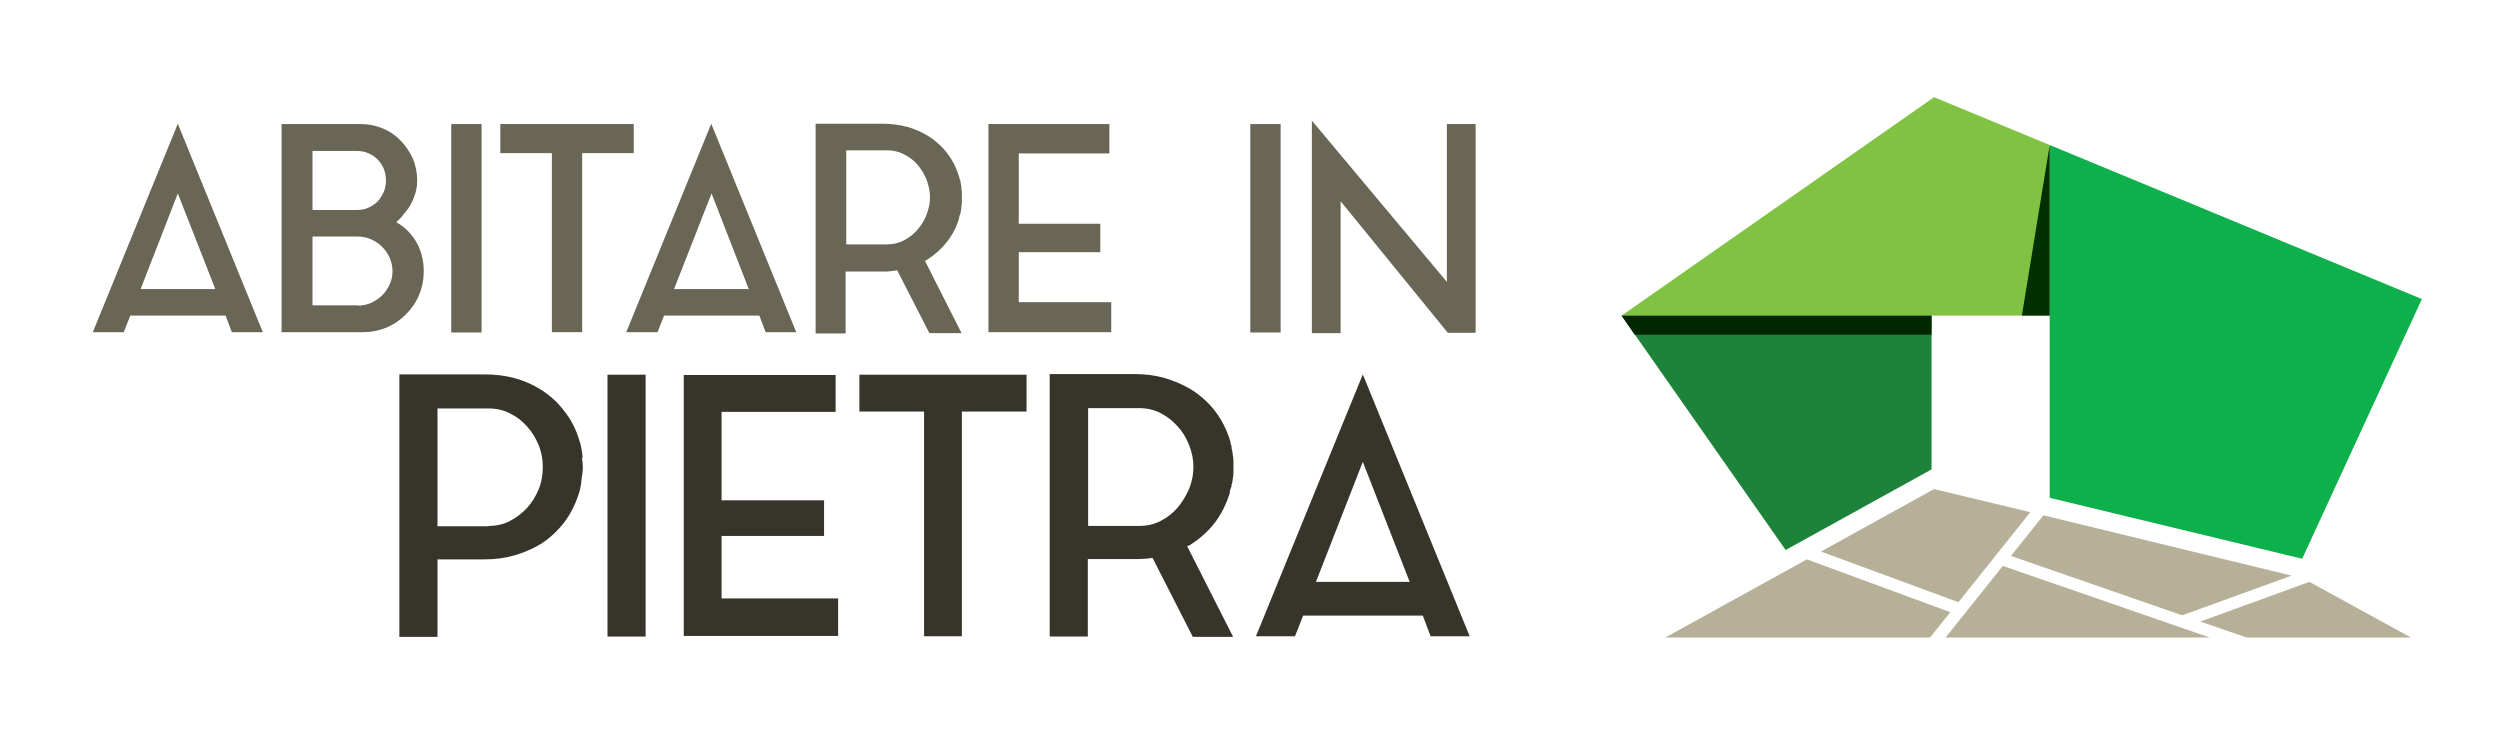
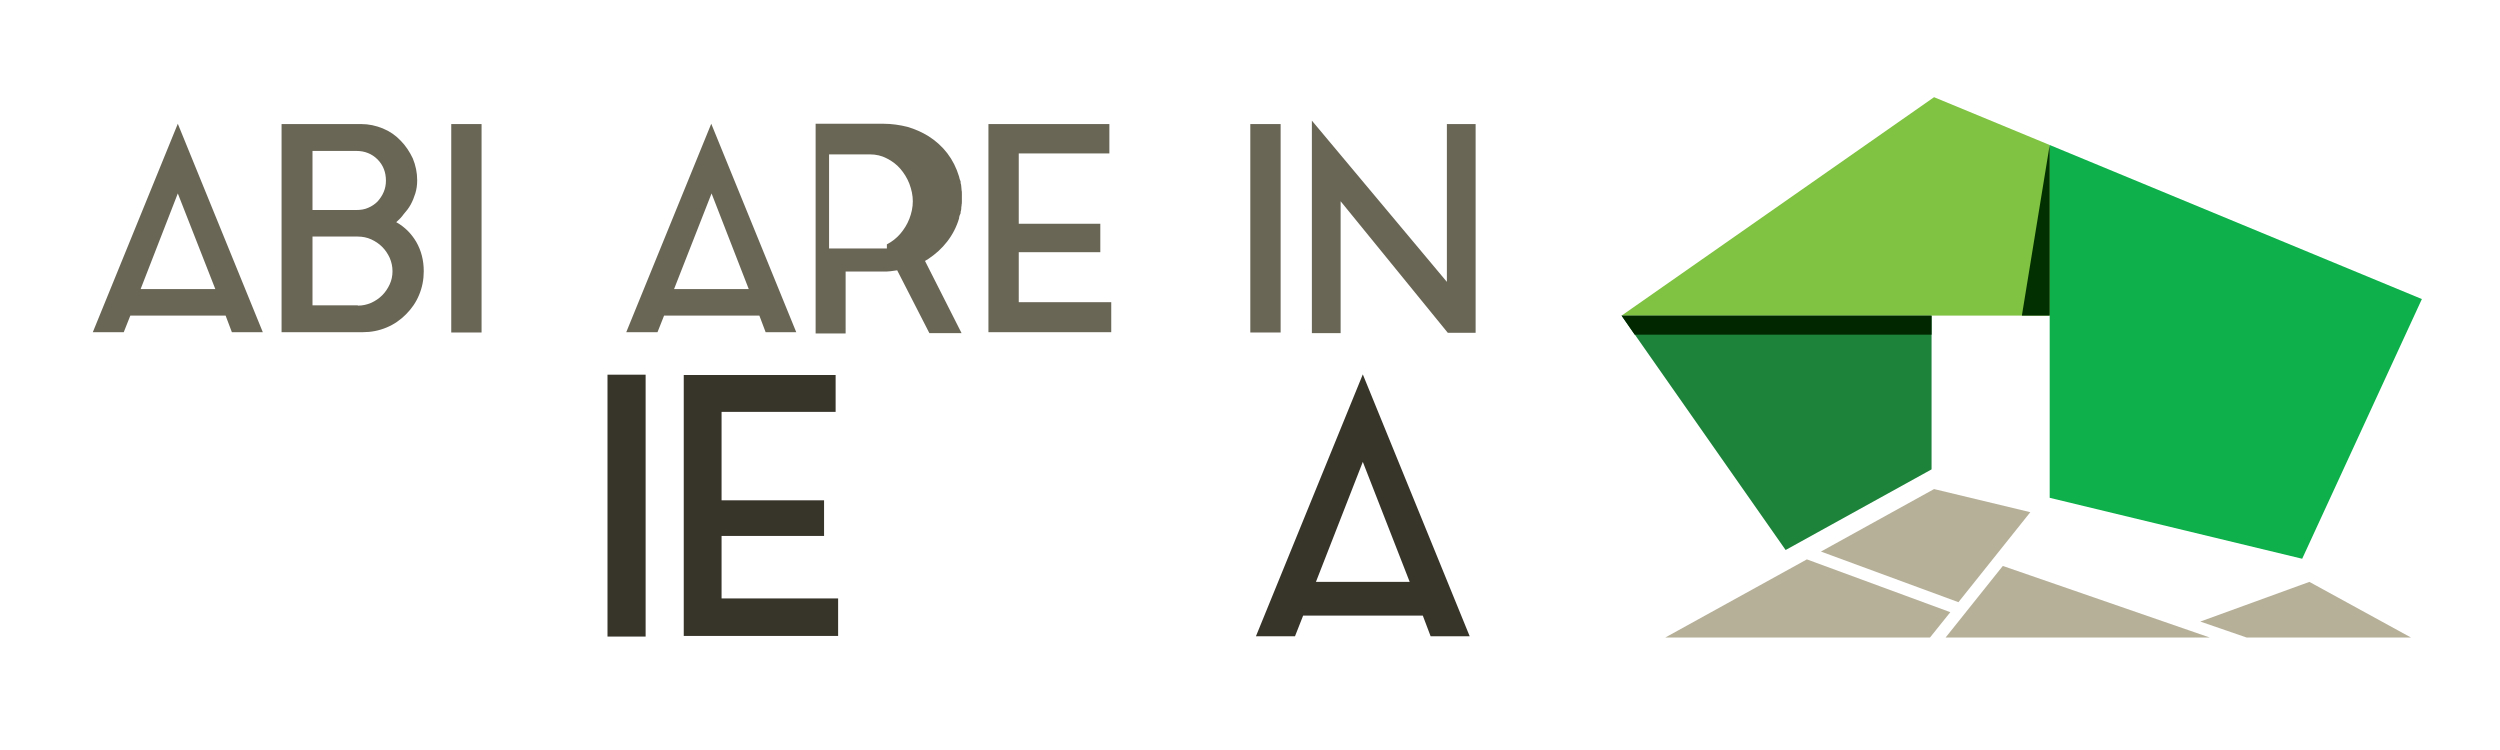
<svg xmlns="http://www.w3.org/2000/svg" version="1.1" id="Livello_1" x="0px" y="0px" viewBox="0 0 800 240" style="enable-background:new 0 0 800 240;" xml:space="preserve">
  <style type="text/css">
	.st0{fill:#696656;}
	.st1{fill:#37342A;}
	.st2{fill:#1D833A;}
	.st3{fill:#80C242;}
	.st4{fill:#0DB04B;}
	.st5{fill:#B6B099;}
	.st6{fill:#023000;}
	.st7{fill:#002700;}
</style>
  <g>
    <path class="st0" d="M29.7,106.3l27.2-66.7l27.2,66.7h-9.9l-2-5.3H41.7l-2.1,5.3H29.7z M45,92.5h23.9L56.9,61.9L45,92.5z" />
    <path class="st0" d="M126.8,71.1c2.7,1.5,4.8,3.6,6.4,6.3c1.6,2.8,2.4,5.9,2.4,9.4c0,2.7-0.5,5.2-1.5,7.6c-1,2.4-2.4,4.4-4.2,6.2   c-1.8,1.8-3.8,3.2-6.2,4.2c-2.4,1-4.9,1.5-7.6,1.5h-26V39.7h25.5c2.4,0,4.7,0.5,6.9,1.4c2.2,0.9,4.1,2.2,5.7,3.9   c1.6,1.6,2.9,3.6,3.9,5.7c0.9,2.2,1.4,4.5,1.4,7c0,1.5-0.2,2.9-0.6,4.2c-0.4,1.3-0.9,2.5-1.5,3.6c-0.6,1.1-1.4,2.1-2.2,3   C128.5,69.5,127.7,70.3,126.8,71.1z M100,67.2h14.1c1.3,0,2.6-0.2,3.7-0.7c1.2-0.5,2.2-1.2,3-2c0.8-0.9,1.5-1.9,2-3.1   c0.5-1.2,0.7-2.4,0.7-3.6c0-2.7-0.9-5-2.7-6.8c-1.8-1.8-4.1-2.7-6.7-2.7H100V67.2z M114.5,97.8c1.5,0,2.9-0.3,4.3-0.9   c1.3-0.6,2.5-1.4,3.5-2.4c1-1,1.8-2.2,2.4-3.5s0.9-2.7,0.9-4.2c0-1.5-0.3-2.9-0.9-4.3c-0.6-1.3-1.4-2.5-2.4-3.5   c-1-1-2.2-1.8-3.5-2.4s-2.8-0.9-4.3-0.9H100v22H114.5z" />
    <path class="st0" d="M144.4,39.7h9.7v66.7h-9.7V39.7z" />
-     <path class="st0" d="M160.2,39.7h42.6V49h-16.5v57.3h-9.7V49h-16.5V39.7z" />
    <path class="st0" d="M200.4,106.3l27.2-66.7l27.2,66.7H245l-2-5.3h-30.5l-2.1,5.3H200.4z M215.7,92.5h23.9l-11.9-30.6L215.7,92.5z" />
-     <path class="st0" d="M306.9,69.9c-0.8,2.7-2.1,5.2-3.8,7.4c-1.7,2.2-3.7,4-6.1,5.6c-0.1,0.1-0.3,0.2-0.5,0.3   c-0.2,0.1-0.3,0.2-0.5,0.3l11.7,23.1h-10.3l-10.3-20.1c-0.7,0.1-1.5,0.2-2.2,0.3c-0.7,0.1-1.5,0.1-2.4,0.1h-11.9v19.8H261V39.6   h21.7c2.7,0,5.3,0.4,7.7,1c2.4,0.7,4.6,1.7,6.6,2.9c4.9,3.1,8.2,7.4,9.9,13c0.1,0.3,0.1,0.6,0.2,0.8c0.1,0.2,0.2,0.5,0.3,0.8v0.5   c0.1,0.3,0.2,0.6,0.2,1c0,0.4,0.1,0.7,0.1,1.1v0.1c0.1,0.4,0.1,0.7,0.1,1.1s0,0.8,0,1.2v0.1v0.2c0,0.4,0,0.7,0,1.1   c0,0.4,0,0.7-0.1,1.1v0.2c-0.1,0.4-0.1,0.7-0.1,1c0,0.3-0.1,0.7-0.2,1v0.4C307.1,68.8,306.9,69.4,306.9,69.9z M283.8,78.2   c2,0,3.8-0.4,5.5-1.3c1.7-0.9,3.1-2,4.3-3.4c1.2-1.4,2.2-3,2.9-4.8c0.7-1.8,1.1-3.7,1.1-5.6c0-1.9-0.4-3.7-1.1-5.6   c-0.7-1.8-1.7-3.4-2.9-4.8c-1.2-1.4-2.7-2.5-4.3-3.3c-1.7-0.9-3.5-1.3-5.5-1.3h-13v30.1H283.8z" />
+     <path class="st0" d="M306.9,69.9c-0.8,2.7-2.1,5.2-3.8,7.4c-1.7,2.2-3.7,4-6.1,5.6c-0.1,0.1-0.3,0.2-0.5,0.3   c-0.2,0.1-0.3,0.2-0.5,0.3l11.7,23.1h-10.3l-10.3-20.1c-0.7,0.1-1.5,0.2-2.2,0.3c-0.7,0.1-1.5,0.1-2.4,0.1h-11.9v19.8H261V39.6   h21.7c2.7,0,5.3,0.4,7.7,1c2.4,0.7,4.6,1.7,6.6,2.9c4.9,3.1,8.2,7.4,9.9,13c0.1,0.3,0.1,0.6,0.2,0.8c0.1,0.2,0.2,0.5,0.3,0.8v0.5   c0.1,0.3,0.2,0.6,0.2,1c0,0.4,0.1,0.7,0.1,1.1v0.1c0.1,0.4,0.1,0.7,0.1,1.1s0,0.8,0,1.2v0.1v0.2c0,0.4,0,0.7,0,1.1   c0,0.4,0,0.7-0.1,1.1v0.2c-0.1,0.4-0.1,0.7-0.1,1c0,0.3-0.1,0.7-0.2,1v0.4C307.1,68.8,306.9,69.4,306.9,69.9z M283.8,78.2   c1.7-0.9,3.1-2,4.3-3.4c1.2-1.4,2.2-3,2.9-4.8c0.7-1.8,1.1-3.7,1.1-5.6c0-1.9-0.4-3.7-1.1-5.6   c-0.7-1.8-1.7-3.4-2.9-4.8c-1.2-1.4-2.7-2.5-4.3-3.3c-1.7-0.9-3.5-1.3-5.5-1.3h-13v30.1H283.8z" />
    <path class="st0" d="M325.9,96.7h29.7v9.6h-39.3V39.7H355v9.4h-29v10.5v5.4v6.6h26.1v9.1h-26.1V96.7z" />
    <path class="st0" d="M400.1,39.7h9.7v66.7h-9.7V39.7z" />
    <path class="st0" d="M429,106.6h-9.2v-68l43.2,51.6V39.7h9.2v66.8h-8.9L429,64.4V106.6z" />
-     <path class="st1" d="M186.2,146.4c0.1,0.5,0.1,0.9,0.2,1.4c0,0.5,0.1,1,0.1,1.5v0.1v0.1c0,0.5,0,1-0.1,1.5c0,0.5-0.1,0.9-0.2,1.4   v0.1l-0.3,2.7c-0.1,0.1-0.1,0.2-0.1,0.5c-0.1,0.4-0.2,0.7-0.2,1c-0.1,0.3-0.2,0.6-0.3,1c-1.1,3.5-2.6,6.6-4.7,9.4   c-2.1,2.7-4.6,5.1-7.6,7c-2.5,1.5-5.3,2.7-8.3,3.6c-3.1,0.9-6.3,1.3-9.7,1.3h-15v24.8h-12.2v-84h27.2c6.9,0,12.9,1.6,18.1,4.9   c3,1.9,5.5,4.2,7.6,7c2.1,2.7,3.7,5.8,4.7,9.3c0.3,0.8,0.5,1.6,0.6,2.2c0,0.2,0,0.4,0.1,0.5c0.1,0.5,0.1,0.9,0.2,1.4   c0,0.5,0.1,0.9,0.2,1.3V146.4z M156.3,168.3c2.5,0,4.8-0.5,6.9-1.6c2.1-1.1,3.9-2.5,5.5-4.2c1.6-1.8,2.8-3.8,3.7-6   c0.9-2.2,1.3-4.6,1.3-7c0-2.4-0.4-4.8-1.3-7c-0.9-2.2-2.1-4.2-3.7-6c-1.6-1.8-3.4-3.2-5.5-4.2c-2.1-1.1-4.4-1.6-6.9-1.6h-16.3v37.7   H156.3z" />
    <path class="st1" d="M194.4,119.9h12.2v83.8h-12.2V119.9z" />
    <path class="st1" d="M230.9,191.5h37.3v12h-49.4V120h48.6v11.8h-36.5V145v6.8v8.3h32.8v11.4h-32.8V191.5z" />
-     <path class="st1" d="M275,119.9h53.5v11.8h-20.7v71.9h-12.1v-71.9H275V119.9z" />
-     <path class="st1" d="M393.5,157.9c-1.1,3.4-2.6,6.5-4.7,9.3c-2.1,2.7-4.7,5.1-7.7,7c-0.2,0.2-0.3,0.3-0.6,0.3   c-0.2,0.1-0.4,0.2-0.6,0.3l14.7,29h-12.9l-12.9-25.3c-0.9,0.2-1.8,0.3-2.7,0.3c-0.9,0.1-1.9,0.1-3,0.1h-15v24.8h-12.2v-84h27.2   c3.4,0,6.6,0.4,9.7,1.3c3,0.9,5.8,2.1,8.3,3.6c6.2,3.9,10.3,9.3,12.5,16.3c0.1,0.4,0.2,0.7,0.2,1c0.1,0.3,0.2,0.6,0.3,1v0.6   c0.2,0.4,0.2,0.8,0.3,1.3c0,0.5,0.1,0.9,0.2,1.4v0.1c0.1,0.5,0.1,0.9,0.1,1.4c0,0.5,0,1,0,1.5v0.1v0.2c0,0.5,0,0.9,0,1.4   c0,0.5,0,0.9-0.1,1.4v0.2c-0.1,0.5-0.1,0.9-0.2,1.3c0,0.4-0.1,0.9-0.3,1.3v0.5C393.7,156.5,393.5,157.2,393.5,157.9z M364.5,168.3   c2.5,0,4.8-0.5,6.9-1.6c2.1-1.1,3.9-2.5,5.4-4.2c1.5-1.8,2.7-3.8,3.7-6c0.9-2.3,1.4-4.6,1.4-7.1c0-2.4-0.5-4.7-1.4-7   c-0.9-2.3-2.1-4.3-3.7-6c-1.5-1.7-3.3-3.1-5.4-4.2c-2.1-1.1-4.4-1.6-6.9-1.6h-16.3v37.7H364.5z" />
    <path class="st1" d="M401.9,203.6l34.2-83.8l34.2,83.8h-12.5l-2.5-6.6H417l-2.6,6.6H401.9z M421.1,186.2h30l-15-38.4L421.1,186.2z" />
  </g>
  <g>
    <polygon class="st2" points="618.1,101 518.9,101 571.4,176 618.1,150.2  " />
    <polygon class="st3" points="655.9,46.4 618.9,31.1 518.9,101 655.9,101  " />
    <polygon class="st4" points="775,95.7 655.9,46.4 655.9,159.3 736.7,178.8  " />
    <g>
-       <polygon class="st5" points="698.3,196.9 733.3,184.2 653.9,164.9 643.5,177.9   " />
      <polygon class="st5" points="622.6,204 707.1,204 640.9,181.1   " />
      <polygon class="st5" points="649.7,163.9 618.9,156.5 582.7,176.5 626.7,192.7   " />
      <polygon class="st5" points="578.2,179 532.9,204 617.6,204 624.1,195.9   " />
      <polygon class="st5" points="739,186.2 704.1,198.9 718.9,204 771.5,204   " />
    </g>
    <polygon class="st6" points="647,101 655.9,101 655.9,46.4  " />
    <polygon class="st7" points="523.1,107.1 618.1,107.1 618.1,101 518.9,101  " />
  </g>
</svg>